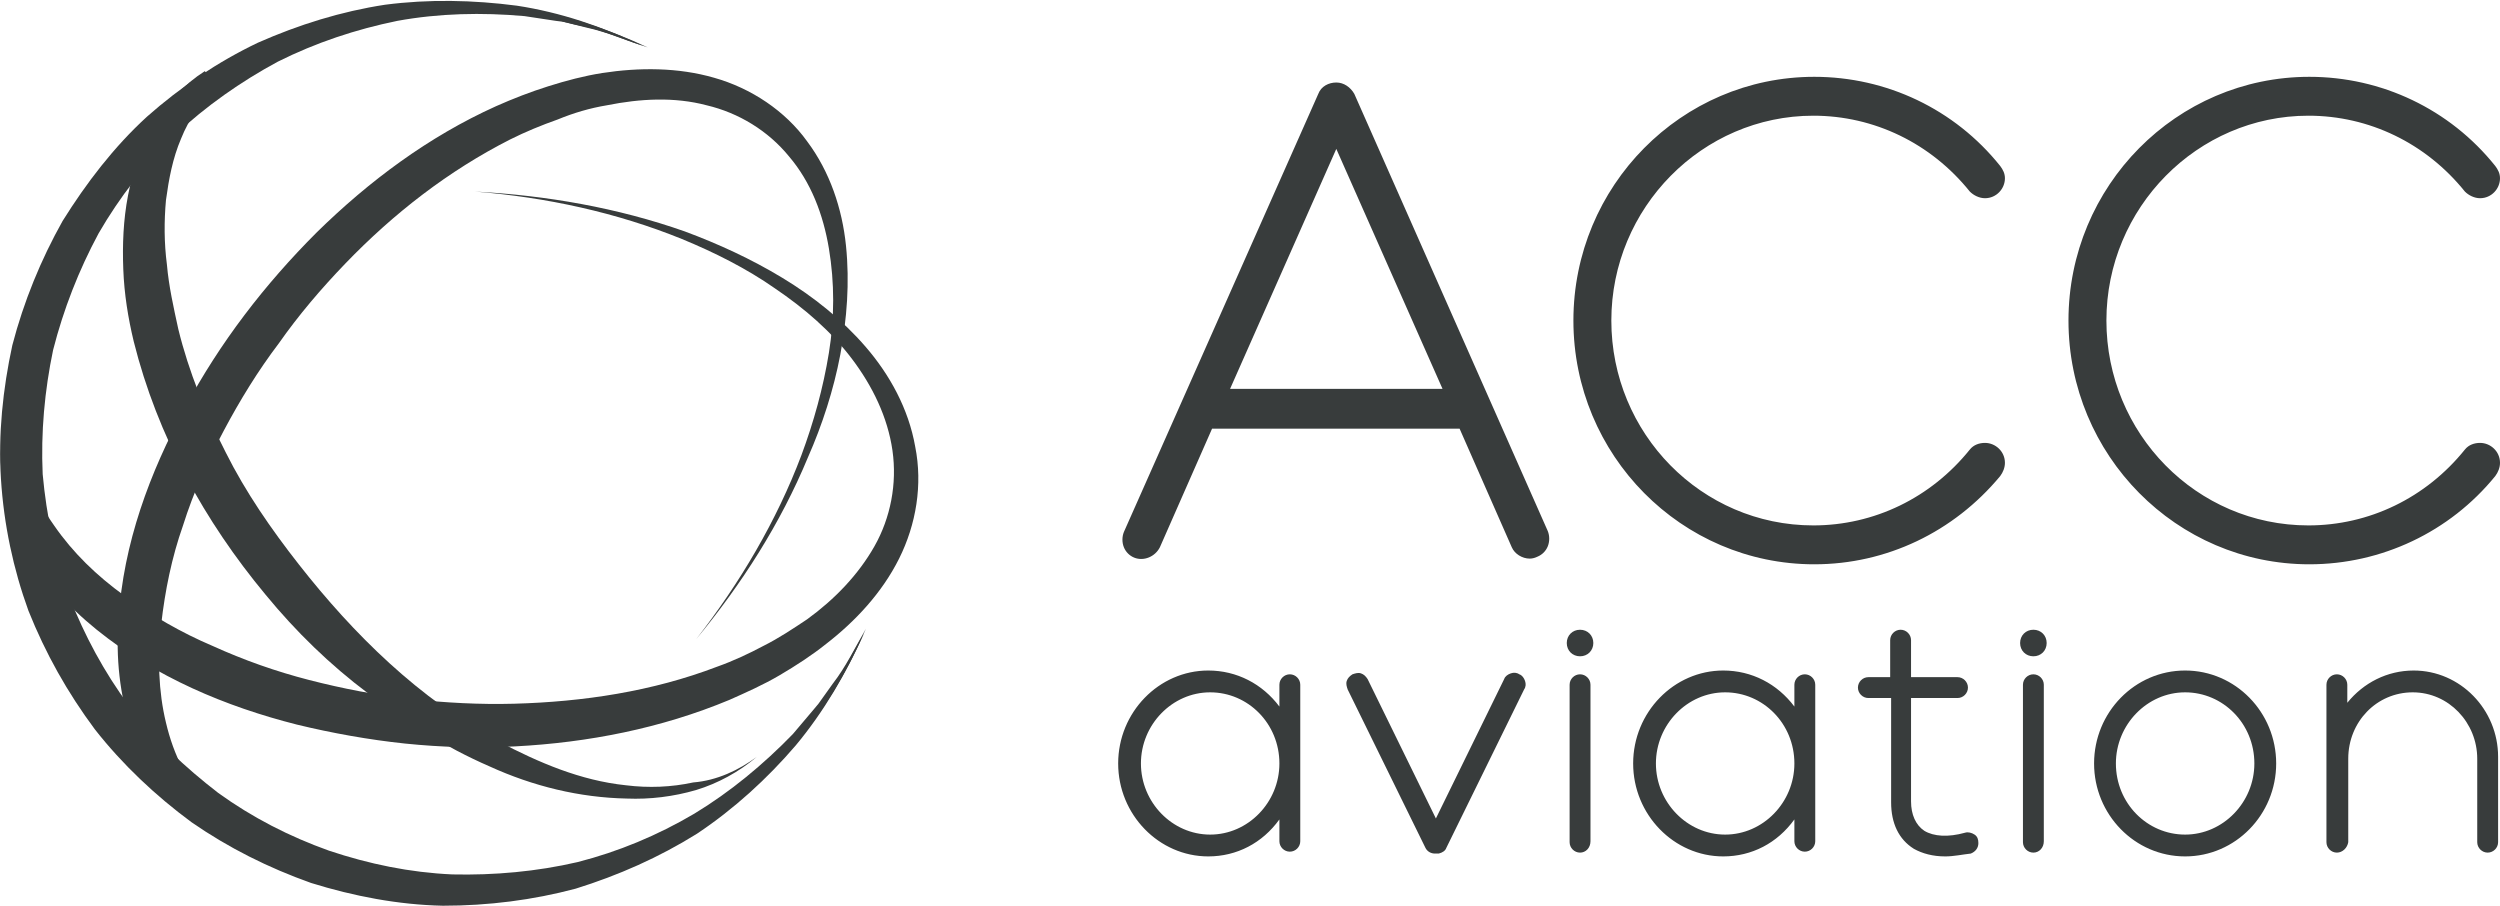
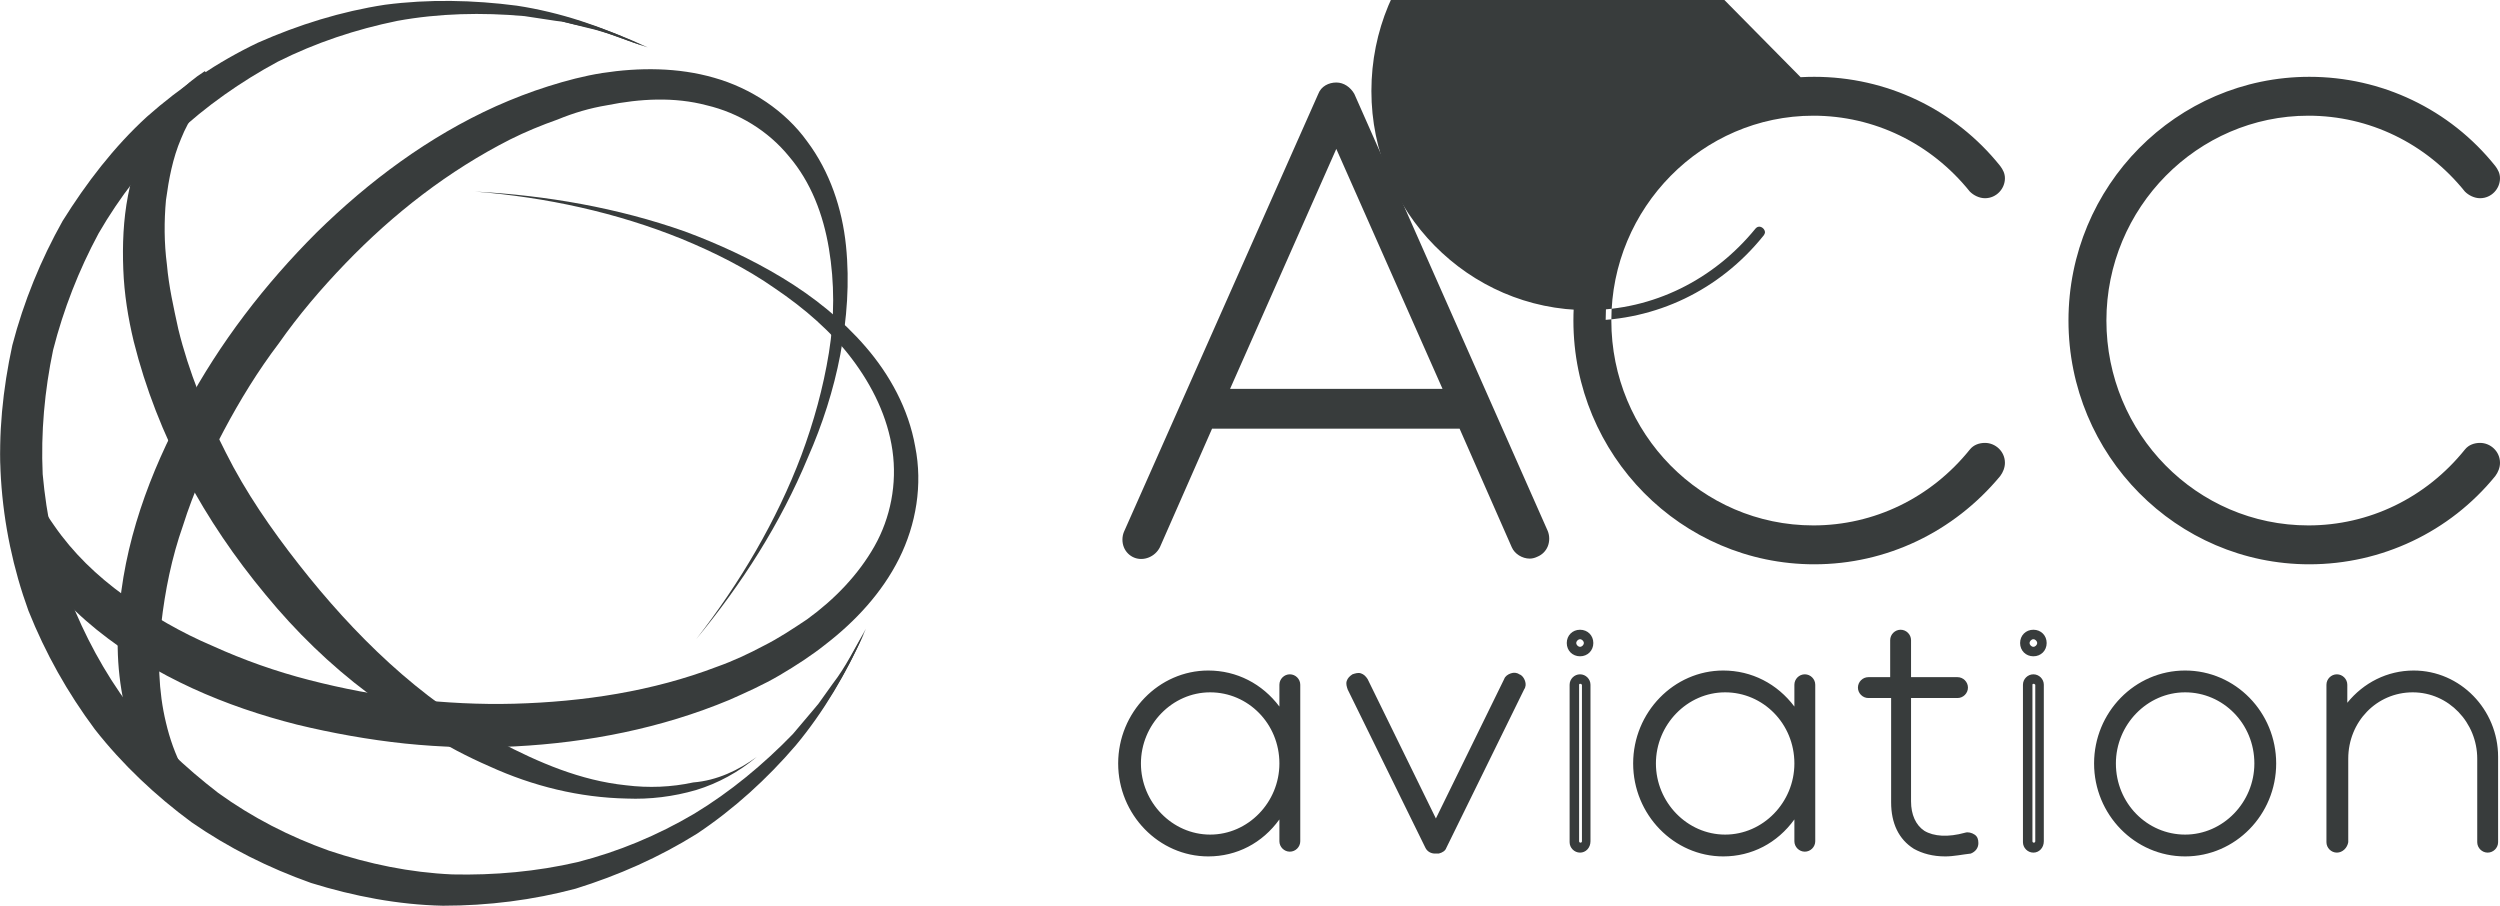
<svg xmlns="http://www.w3.org/2000/svg" enable-background="new 0 0 263.6 95.5" viewBox="0 0 263.6 95.5">
  <g fill="#383c3c">
    <path d="m161.9 58c-.7.3-1.4 0-1.7-.7l-5.7-12.9h-27l-5.7 12.9c-.3.7-1.1 1-1.7.7-.7-.3-1-1.1-.7-1.7l20.4-46.1c.2-.5.7-.8 1.2-.8s1 .3 1.2.8l20.4 46.1c.2.6-.1 1.4-.7 1.7zm-8.7-16.2-12.4-27.9-12.4 27.9z" />
    <path d="m161.3 58.9c-.8 0-1.6-.5-1.9-1.2l-5.5-12.5h-26.1l-5.5 12.5c-.5 1-1.7 1.5-2.7 1.1-.5-.2-.9-.6-1.1-1.1s-.2-1.1 0-1.6l20.5-46.2c.3-.8 1.1-1.2 1.9-1.2.8 0 1.5.5 1.9 1.2l20.4 46.1c.2.5.2 1.1 0 1.6s-.6.9-1.1 1.1c-.2.1-.5.2-.8.2zm-20.4-48.7c-.2 0-.4.1-.5.3l-20.4 46.1c-.1.1-.1.3 0 .4s.2.3.3.3c.3.1.6 0 .8-.3l5.9-13.4h28l5.9 13.4c.1.3.5.4.8.3.1-.1.2-.2.3-.3s.1-.3 0-.4l-20.4-46.1c-.3-.2-.5-.4-.7-.3zm13.5 32.3h-27l13.5-30.5zm-24.7-1.5h22.4l-11.2-25.3z" />
    <path d="m166.6 33.8c0-13.8 11-25 24.7-25 7.7 0 14.5 3.5 19.1 9.2.2.2.3.5.3.9 0 .7-.6 1.3-1.3 1.3-.4 0-.8-.2-1-.5-4.1-5.1-10.2-8.3-17.1-8.3-12.2 0-22 10-22 22.4s9.9 22.4 22 22.4c6.9 0 13-3.2 17.1-8.3.2-.3.6-.5 1-.5.7 0 1.3.6 1.3 1.3 0 .3-.1.6-.3.9-4.6 5.6-11.4 9.2-19.1 9.2-13.7 0-24.7-11.2-24.7-25z" />
-     <path d="m191.3 59.5c-14 0-25.4-11.5-25.4-25.7s11.4-25.7 25.4-25.7c7.6 0 14.8 3.4 19.6 9.4.3.4.5.8.5 1.3 0 1.1-.9 2.1-2.1 2.1-.6 0-1.2-.3-1.6-.7-4.1-5.1-10.1-8-16.5-8-11.7 0-21.3 9.7-21.3 21.6s9.5 21.6 21.3 21.6c6.4 0 12.4-2.9 16.5-8 .4-.5 1-.7 1.6-.7 1.1 0 2.1.9 2.1 2.1 0 .5-.2 1-.5 1.4-4.9 5.9-12 9.3-19.6 9.3zm0-49.9c-13.2 0-23.9 10.9-23.9 24.2s10.7 24.2 23.9 24.2c7.2 0 13.9-3.2 18.5-8.9.1-.1.2-.3.2-.4 0-.3-.3-.6-.6-.6-.2 0-.3.1-.4.2-4.4 5.4-10.8 8.6-17.7 8.6-12.6 0-22.8-10.4-22.8-23.1 0-12.8 10.2-23.1 22.8-23.1 6.9 0 13.3 3.1 17.7 8.6.1.1.2.2.4.2.3 0 .6-.2.6-.6 0-.1 0-.3-.1-.4-4.7-5.7-11.5-8.9-18.6-8.9z" />
+     <path d="m191.3 59.5c-14 0-25.4-11.5-25.4-25.7s11.4-25.7 25.4-25.7c7.6 0 14.8 3.4 19.6 9.4.3.4.5.8.5 1.3 0 1.1-.9 2.1-2.1 2.1-.6 0-1.2-.3-1.6-.7-4.1-5.1-10.1-8-16.5-8-11.7 0-21.3 9.7-21.3 21.6s9.5 21.6 21.3 21.6c6.4 0 12.4-2.9 16.5-8 .4-.5 1-.7 1.6-.7 1.1 0 2.1.9 2.1 2.1 0 .5-.2 1-.5 1.4-4.9 5.9-12 9.3-19.6 9.3zm0-49.9c-13.2 0-23.9 10.9-23.9 24.2c7.2 0 13.9-3.2 18.5-8.9.1-.1.2-.3.2-.4 0-.3-.3-.6-.6-.6-.2 0-.3.1-.4.2-4.4 5.4-10.8 8.6-17.7 8.6-12.6 0-22.8-10.4-22.8-23.1 0-12.8 10.2-23.1 22.8-23.1 6.9 0 13.3 3.1 17.7 8.6.1.1.2.2.4.2.3 0 .6-.2.6-.6 0-.1 0-.3-.1-.4-4.7-5.7-11.5-8.9-18.6-8.9z" />
    <path d="m218.8 33.8c0-13.8 11-25 24.7-25 7.7 0 14.5 3.5 19.1 9.2.2.2.3.5.3.9 0 .7-.6 1.3-1.3 1.3-.4 0-.8-.2-1-.5-4.1-5.1-10.2-8.3-17.1-8.3-12.2 0-22 10-22 22.4s9.9 22.4 22 22.4c6.9 0 13-3.2 17.1-8.3.2-.3.6-.5 1-.5.7 0 1.3.6 1.3 1.3 0 .3-.1.6-.3.9-4.6 5.6-11.4 9.2-19.1 9.2-13.6 0-24.7-11.2-24.7-25z" />
    <path d="m243.5 59.5c-14 0-25.4-11.5-25.4-25.7s11.4-25.7 25.4-25.7c7.6 0 14.8 3.4 19.6 9.4.3.4.5.8.5 1.3 0 1.1-.9 2.1-2.1 2.1-.6 0-1.2-.3-1.6-.7-4.1-5.1-10.1-8-16.5-8-11.7 0-21.3 9.7-21.3 21.6s9.5 21.6 21.3 21.6c6.4 0 12.4-2.9 16.5-8 .4-.5 1-.7 1.6-.7 1.1 0 2.1.9 2.1 2.1 0 .5-.2 1-.5 1.4-4.8 5.9-12 9.3-19.6 9.3zm0-49.9c-13.2 0-23.9 10.9-23.9 24.2s10.7 24.2 23.9 24.2c7.2 0 13.9-3.2 18.5-8.9.1-.1.2-.3.2-.4 0-.3-.3-.6-.6-.6-.2 0-.3.1-.4.2-4.4 5.4-10.8 8.6-17.7 8.6-12.6 0-22.8-10.4-22.8-23.1 0-12.8 10.2-23.1 22.8-23.1 6.9 0 13.3 3.1 17.7 8.6.1.1.2.2.4.2.3 0 .6-.2.6-.6 0-.1 0-.3-.1-.4-4.7-5.7-11.4-8.9-18.6-8.9z" />
    <path d="m136.7 72.2v16.5c0 .4-.3.6-.6.6s-.6-.3-.6-.6v-4c-1.5 3-4.5 5-8 5-5 0-9-4.2-9-9.3s4-9.3 9-9.3c3.5 0 6.5 2 8 5v-4c0-.4.3-.6.6-.6s.6.4.6.7zm-1.3 8.3c0-4.4-3.5-8-7.8-8s-7.8 3.6-7.8 8 3.5 8 7.8 8 7.8-3.6 7.8-8z" />
    <path d="m127.4 90.3c-5.2 0-9.5-4.4-9.5-9.8s4.3-9.8 9.5-9.8c3 0 5.7 1.4 7.5 3.8v-2.3c0-.6.5-1.1 1.1-1.1s1.1.5 1.1 1.1v16.5c0 .6-.5 1.1-1.1 1.1s-1.1-.5-1.1-1.1v-2.3c-1.8 2.5-4.5 3.9-7.5 3.9zm0-18.6c-4.7 0-8.5 3.9-8.5 8.8 0 4.8 3.8 8.8 8.5 8.8 3.2 0 6.1-1.8 7.5-4.7l.9-1.9v6.1c0 .2.3.2.3 0v-16.6c0-.2-.3-.2-.3 0v6.1l-.9-1.9c-1.4-2.9-4.3-4.7-7.5-4.7zm.2 17.3c-4.6 0-8.3-3.8-8.3-8.5s3.7-8.5 8.3-8.5 8.3 3.8 8.3 8.5-3.7 8.5-8.3 8.5zm0-16c-4 0-7.3 3.4-7.3 7.5s3.3 7.5 7.3 7.5 7.3-3.4 7.3-7.5c0-4.2-3.3-7.5-7.3-7.5z" />
    <path d="m150.7 89.2-8.2-16.7c-.2-.3 0-.7.3-.9s.7 0 .9.3l7.6 15.6 7.6-15.6c.2-.3.5-.5.9-.3.3.2.5.5.3.9l-8.2 16.7c-.1.2-.3.3-.4.3-.3.1-.7-.1-.8-.3z" />
    <path d="m151.3 90c-.4 0-.8-.2-1-.6l-8.2-16.7c-.1-.3-.2-.6-.1-.9s.3-.5.6-.7c.3-.1.6-.2.9-.1s.5.3.7.6l7.2 14.7 7.2-14.7c.1-.3.4-.5.7-.6s.6-.1.9.1c.3.1.5.4.6.7s.1.6-.1.9l-8.2 16.7c-.1.3-.4.5-.8.6-.3 0-.3 0-.4 0zm-8.2-18c-.1 0-.1.1-.1.1v.1l8.2 16.7c0 .1.1.1.1.1.1 0 .1 0 .1-.1l8.2-16.7v-.1s0-.1-.1-.1h-.1s-.1 0-.1.1l-8.1 16.5-8.1-16.6c.1 0 .1 0 0 0z" />
-     <path d="m165.7 67.8c0-.5.4-.9.9-.9s.9.4.9.9-.4.9-.9.9-.9-.4-.9-.9zm.2 20.9v-16.5c0-.4.3-.6.6-.6.4 0 .6.3.6.6v16.5c0 .4-.3.6-.6.6-.3.1-.6-.2-.6-.6z" />
    <path d="m166.6 89.9c-.6 0-1.1-.5-1.1-1.1v-16.6c0-.6.5-1.1 1.1-1.1s1.1.5 1.1 1.1v16.5c0 .7-.5 1.2-1.1 1.2zm0-17.8c-.1 0-.1.1-.1.1v16.5c0 .2.3.2.3 0v-16.5c-.1-.1-.1-.1-.2-.1zm0-2.9c-.8 0-1.4-.6-1.4-1.4s.6-1.4 1.4-1.4 1.4.6 1.4 1.4-.6 1.4-1.4 1.4zm0-1.8c-.2 0-.4.2-.4.4s.2.4.4.4.4-.2.4-.4-.2-.4-.4-.4z" />
    <path d="m191 72.2v16.5c0 .4-.3.6-.6.6s-.6-.3-.6-.6v-4c-1.5 3-4.5 5-8 5-5 0-9-4.2-9-9.3s4-9.3 9-9.3c3.5 0 6.5 2 8 5v-4c0-.4.3-.6.6-.6s.6.4.6.7zm-1.3 8.3c0-4.4-3.5-8-7.8-8s-7.8 3.6-7.8 8 3.5 8 7.8 8 7.8-3.6 7.8-8z" />
    <path d="m181.7 90.3c-5.2 0-9.5-4.4-9.5-9.8s4.3-9.8 9.5-9.8c3 0 5.7 1.4 7.5 3.8v-2.3c0-.6.5-1.1 1.1-1.1s1.1.5 1.1 1.1v16.5c0 .6-.5 1.1-1.1 1.1s-1.1-.5-1.1-1.1v-2.3c-1.8 2.5-4.5 3.9-7.5 3.9zm0-18.6c-4.7 0-8.5 3.9-8.5 8.8 0 4.8 3.8 8.8 8.5 8.8 3.2 0 6.1-1.8 7.5-4.7l.9-1.9v6.1c0 .2.3.2.3 0v-16.6c0-.2-.3-.2-.3 0v6.1l-.9-1.9c-1.4-2.9-4.3-4.7-7.5-4.7zm.2 17.3c-4.6 0-8.3-3.8-8.3-8.5s3.7-8.5 8.3-8.5 8.3 3.8 8.3 8.5-3.7 8.5-8.3 8.5zm0-16c-4 0-7.3 3.4-7.3 7.5s3.3 7.5 7.3 7.5 7.3-3.4 7.3-7.5c0-4.2-3.3-7.5-7.3-7.5z" />
    <path d="m208.3 88.7c0 .3-.2.5-.5.6-2.2.6-4.3.6-5.8-.4-1.4-.9-2.2-2.4-2.2-4.5v-11.4h-2.8c-.3 0-.6-.3-.6-.6s.3-.6.6-.6h2.8v-4.4c0-.4.3-.6.6-.6.4 0 .6.3.6.6v4.4h5.4c.3 0 .6.3.6.6s-.3.6-.6.6h-5.4v11.4c0 1.6.6 2.8 1.6 3.5 1.2.8 3 .7 4.7.2.6-.1 1 .2 1 .6z" />
    <path d="m205.1 90.3c-1.3 0-2.4-.3-3.3-.8-1.6-1-2.4-2.7-2.4-4.9v-11h-2.4c-.6 0-1.1-.5-1.1-1.1s.5-1.1 1.1-1.1h2.3v-3.9c0-.6.5-1.1 1.1-1.1s1.1.5 1.1 1.1v3.9h4.9c.6 0 1.1.5 1.1 1.1s-.5 1.1-1.1 1.1h-4.9v10.9c0 1.4.5 2.5 1.4 3.1 1 .6 2.5.7 4.3.2.3-.1.7 0 1 .2s.4.5.4.9c0 .5-.3.9-.8 1.1-.9.1-1.8.3-2.7.3zm-8.1-18c-.1 0-.1.1-.1.1l.1.1h3.3v12c0 1.9.7 3.3 2 4.1s3.2.9 5.4.3l.1-.1v-.1h-.1c-2.1.6-3.9.5-5.1-.3s-1.9-2.1-1.9-3.9v-12h5.9c.1 0 .1-.1.1-.1l-.1-.1h-5.9v-4.9c0-.2-.3-.2-.3 0v4.9z" />
-     <path d="m213.5 67.8c0-.5.4-.9.9-.9s.9.4.9.9-.4.9-.9.9-.9-.4-.9-.9zm.2 20.9v-16.5c0-.4.3-.6.6-.6s.6.3.6.6v16.5c0 .4-.3.6-.6.6s-.6-.2-.6-.6z" />
    <path d="m214.4 89.9c-.6 0-1.1-.5-1.1-1.1v-16.6c0-.6.5-1.1 1.1-1.1s1.1.5 1.1 1.1v16.5c0 .7-.5 1.2-1.1 1.2zm0-17.8c-.1 0-.1.1-.1.1v16.5c0 .2.3.2.3 0v-16.5c-.1-.1-.1-.1-.2-.1zm0-2.9c-.8 0-1.4-.6-1.4-1.4s.6-1.4 1.4-1.4 1.4.6 1.4 1.4-.6 1.4-1.4 1.4zm0-1.8c-.2 0-.4.2-.4.4s.2.4.4.4.4-.2.4-.4-.2-.4-.4-.4z" />
    <path d="m221.3 80.5c0-5.1 4.1-9.3 9.1-9.3s9.1 4.2 9.1 9.3-4.1 9.3-9.1 9.3-9.1-4.2-9.1-9.3zm16.9 0c0-4.4-3.5-8-7.8-8s-7.8 3.6-7.8 8 3.5 8 7.8 8 7.8-3.6 7.8-8z" />
    <path d="m230.4 90.3c-5.3 0-9.6-4.4-9.6-9.8s4.3-9.8 9.6-9.8 9.6 4.4 9.6 9.8-4.3 9.8-9.6 9.8zm0-18.6c-4.8 0-8.6 3.9-8.6 8.8 0 4.8 3.9 8.8 8.6 8.8s8.6-3.9 8.6-8.8-3.8-8.8-8.6-8.8zm0 17.3c-4.6 0-8.3-3.8-8.3-8.5s3.7-8.5 8.3-8.5 8.3 3.8 8.3 8.5-3.7 8.5-8.3 8.5zm0-16c-4 0-7.3 3.4-7.3 7.5 0 4.2 3.3 7.5 7.3 7.5s7.3-3.4 7.3-7.5c0-4.2-3.3-7.5-7.3-7.5z" />
    <path d="m262.9 79.8v9c0 .4-.3.6-.6.6s-.6-.3-.6-.6v-8.8c0-4.1-3.3-7.5-7.3-7.5s-7.3 3.3-7.3 7.5v8.8c0 .4-.3.6-.6.6-.4 0-.6-.3-.6-.6v-16.6c0-.4.3-.6.6-.6.4 0 .6.3.6.6v3.6c1.4-2.8 4.2-4.6 7.5-4.6 4.5 0 8.3 3.8 8.3 8.6z" />
    <path d="m246.4 89.9c-.6 0-1.1-.5-1.1-1.1v-16.6c0-.6.5-1.1 1.1-1.1s1.1.5 1.1 1.1v1.9c1.7-2.1 4.2-3.4 7-3.4 4.9 0 8.9 4.1 8.9 9.1v9c0 .6-.5 1.1-1.1 1.1s-1.1-.5-1.1-1.1v-8.8c0-3.8-3-7-6.8-7s-6.8 3.1-6.8 7v8.8c-.1.6-.6 1.1-1.2 1.1zm0-17.8c-.1 0-.1.1-.1.1v16.5c0 .2.3.2.3 0v-8.8c0-4.4 3.5-8 7.8-8s7.8 3.6 7.8 8v8.8c0 .2.3.2.3 0v-9c0-4.4-3.5-8.1-7.9-8.1-3 0-5.7 1.7-7 4.4l-.9 1.9v-5.7c-.2-.1-.3-.1-.3-.1z" />
    <path d="m91.1 66.8c-1.9 4.2-4.2 8.2-7.2 11.8-3 3.5-6.5 6.7-10.4 9.3-4 2.5-8.3 4.4-12.8 5.8-4.5 1.2-9.2 1.8-14 1.8-4.7-.1-9.4-1-13.9-2.4-4.5-1.6-8.7-3.7-12.6-6.4-3.8-2.8-7.3-6.1-10.2-9.8-2.9-3.9-5.2-8-7-12.5-1.6-4.4-2.6-9.1-2.9-13.9-.3-4.7.2-9.5 1.2-14.1 1.2-4.6 3-9 5.3-13.1 2.5-4 5.4-7.8 8.9-11 3.5-3.1 7.5-5.8 11.7-7.8 4.3-1.9 8.8-3.3 13.4-4 4.6-.6 9.3-.5 13.9.1 4.6.7 9 2.2 13.2 4.2-2.2-.7-4.3-1.7-6.6-2.1l-1.7-.4-.7-.3-.8-.1-3.4-.5c-4.5-.4-9.1-.3-13.6.5-4.4.9-8.8 2.3-12.8 4.4s-7.7 4.7-11 7.8c-3.2 3.1-5.9 6.7-8.2 10.6-2.1 3.9-3.8 8.1-4.8 12.5-1 4.2-1.4 8.7-1.1 13.2.4 4.4 1.3 8.8 2.8 13 1.6 4.2 3.8 8.1 6.4 11.7 2.7 3.5 6 6.6 9.5 9.3 3.6 2.6 7.6 4.7 11.8 6.2 4.3 1.4 8.7 2.3 13.2 2.6 4.5.1 9-.3 13.4-1.3 4.4-1.1 8.6-2.9 12.5-5.1 3.9-2.3 7.4-5.2 10.6-8.5l2.2-2.6.6-.7.5-.7 1-1.4c1.4-2 2.4-4.1 3.6-6.1z" />
    <path d="m91.3 66.3c-1.8 4.2-4.1 8.1-7.1 11.7-3 3.5-6.4 6.6-10.3 9.1s-8.1 4.4-12.6 5.7c-4.5 1.2-9.1 1.8-13.8 1.8-4.7-.1-9.3-1-13.7-2.4-4.4-1.5-8.6-3.6-12.5-6.3-3.8-2.8-7.2-6-10.1-9.7-2.8-3.8-5.1-7.9-6.8-12.2-1.4-4.5-2.4-9.1-2.8-13.8-.3-4.7.2-9.4 1.2-13.9 1.2-4.5 3-8.9 5.3-13 2.4-4 5.3-7.7 8.8-10.8s7.4-5.7 11.5-7.7c4.2-1.9 8.7-3.3 13.2-4 4.6-.6 9.2-.5 13.7.1 4.5.7 8.9 2.2 13 4.1-2.2-.7-4.2-1.6-6.5-2.1l-1.6-.4-.8-.2-.8-.1-3.3-.5c-4.5-.4-9-.3-13.4.5-4.4.9-8.6 2.3-12.6 4.3-3.9 2.1-7.6 4.7-10.8 7.7-3.2 3.1-5.9 6.6-8.1 10.4-2.1 3.9-3.7 8-4.8 12.3-.9 4.3-1.3 8.7-1.1 13.1.4 4.4 1.3 8.7 2.8 12.9 1.6 4.1 3.7 8 6.3 11.5 2.7 3.5 5.9 6.5 9.4 9.2 3.6 2.6 7.5 4.6 11.7 6.1 4.2 1.4 8.5 2.3 13 2.5 4.4.1 8.9-.3 13.2-1.3 4.3-1.1 8.4-2.8 12.3-5.1 3.8-2.3 7.3-5.2 10.4-8.4l2.2-2.6.5-.6.5-.7 1-1.4c1.4-1.8 2.4-3.9 3.5-5.8z" />
    <path d="m50.1 20.2c7.5.4 15 1.7 22.1 4.2 3.5 1.3 7 2.9 10.3 4.9s6.3 4.4 8.8 7.3 4.5 6.5 5.2 10.5c.8 4 .1 8.2-1.7 11.8s-4.6 6.6-7.7 9c-1.5 1.2-3.2 2.3-4.9 3.3s-3.5 1.8-5.3 2.6c-7.2 3-14.9 4.5-22.6 4.9-3.9.2-7.7.1-11.6-.3-3.8-.4-7.7-1.1-11.4-2-7.5-1.9-14.9-5-21.1-10-3.1-2.5-5.8-5.5-7.7-9.1-1.9-3.5-2.9-7.8-2.2-11.7l1.9.1c.2 3.6 1.5 6.9 3.5 9.7 2 2.9 4.5 5.3 7.4 7.4s6 3.9 9.3 5.3c3.3 1.5 6.7 2.7 10.2 3.6s7.1 1.6 10.7 2 7.3.6 10.9.5c7.3-.2 14.6-1.3 21.4-3.9 1.7-.6 3.4-1.4 4.9-2.2 1.6-.8 3.1-1.8 4.6-2.8 2.9-2.1 5.4-4.7 7.1-7.7s2.4-6.6 1.9-10.1-2.1-6.8-4.3-9.7-5-5.3-8.1-7.4c-3-2.1-6.4-3.8-9.8-5.2-6.9-2.8-14.3-4.4-21.8-5z" />
    <path d="m79.8 79.8c-1.9 1.6-4.1 2.8-6.4 3.5-2.4.7-4.9 1-7.3.9-5-.1-9.9-1.3-14.5-3.4-4.6-2-8.9-4.7-12.8-7.7-4-3-7.6-6.5-10.8-10.4-6.4-7.7-11.4-16.7-13.9-26.7-.6-2.5-1-5-1.1-7.6s0-5.2.5-7.8 1.4-5.1 2.7-7.4 3.2-4.3 5.4-5.7l1.2 1.5c-1.6 1.7-2.9 3.6-3.7 5.6-.9 2.1-1.3 4.3-1.6 6.5-.2 2.2-.2 4.5.1 6.8.2 2.3.7 4.5 1.2 6.8 1.1 4.5 2.9 8.9 5 13 2.1 4.2 4.8 8.1 7.7 11.8 5.8 7.4 12.7 14.2 21.1 18.7 4.2 2.2 8.6 4.1 13.4 4.6 2.4.3 4.8.2 7.1-.3 2.5-.2 4.8-1.3 6.7-2.7z" />
    <path d="m73.4 67.4c4.6-5.9 8.5-12.5 11.1-19.4 1.3-3.5 2.3-7.1 2.9-10.8s.6-7.4 0-11-1.9-7-4.2-9.7c-2.2-2.7-5.3-4.6-8.7-5.4-3.4-.9-7-.7-10.5 0-1.8.3-3.5.8-5.2 1.5-1.7.6-3.4 1.3-5 2.1-6.5 3.3-12.3 7.8-17.4 13.1-2.5 2.6-4.9 5.4-7 8.4-2.2 2.9-4.1 6-5.8 9.2s-3.2 6.5-4.3 10c-1.2 3.4-1.9 6.9-2.3 10.4s-.3 7.1.5 10.4c.8 3.4 2.3 6.5 4.8 9l-1.3 1.7c-3.4-2.3-5.8-5.9-7.1-9.7-1.3-3.9-1.7-7.9-1.4-11.9.5-8 3.3-15.5 7-22.3 3.7-6.9 8.4-13 13.9-18.5 5.5-5.4 11.8-10.1 18.9-13.3 1.8-.8 3.6-1.5 5.5-2.1s3.8-1.1 5.7-1.4c3.9-.6 8-.6 11.8.5 3.9 1.1 7.5 3.5 9.8 6.7 2.4 3.2 3.7 7.1 4.1 11s.1 7.7-.6 11.5c-.7 3.7-1.9 7.4-3.4 10.8-2.9 7-7 13.4-11.8 19.2z" />
  </g>
</svg>